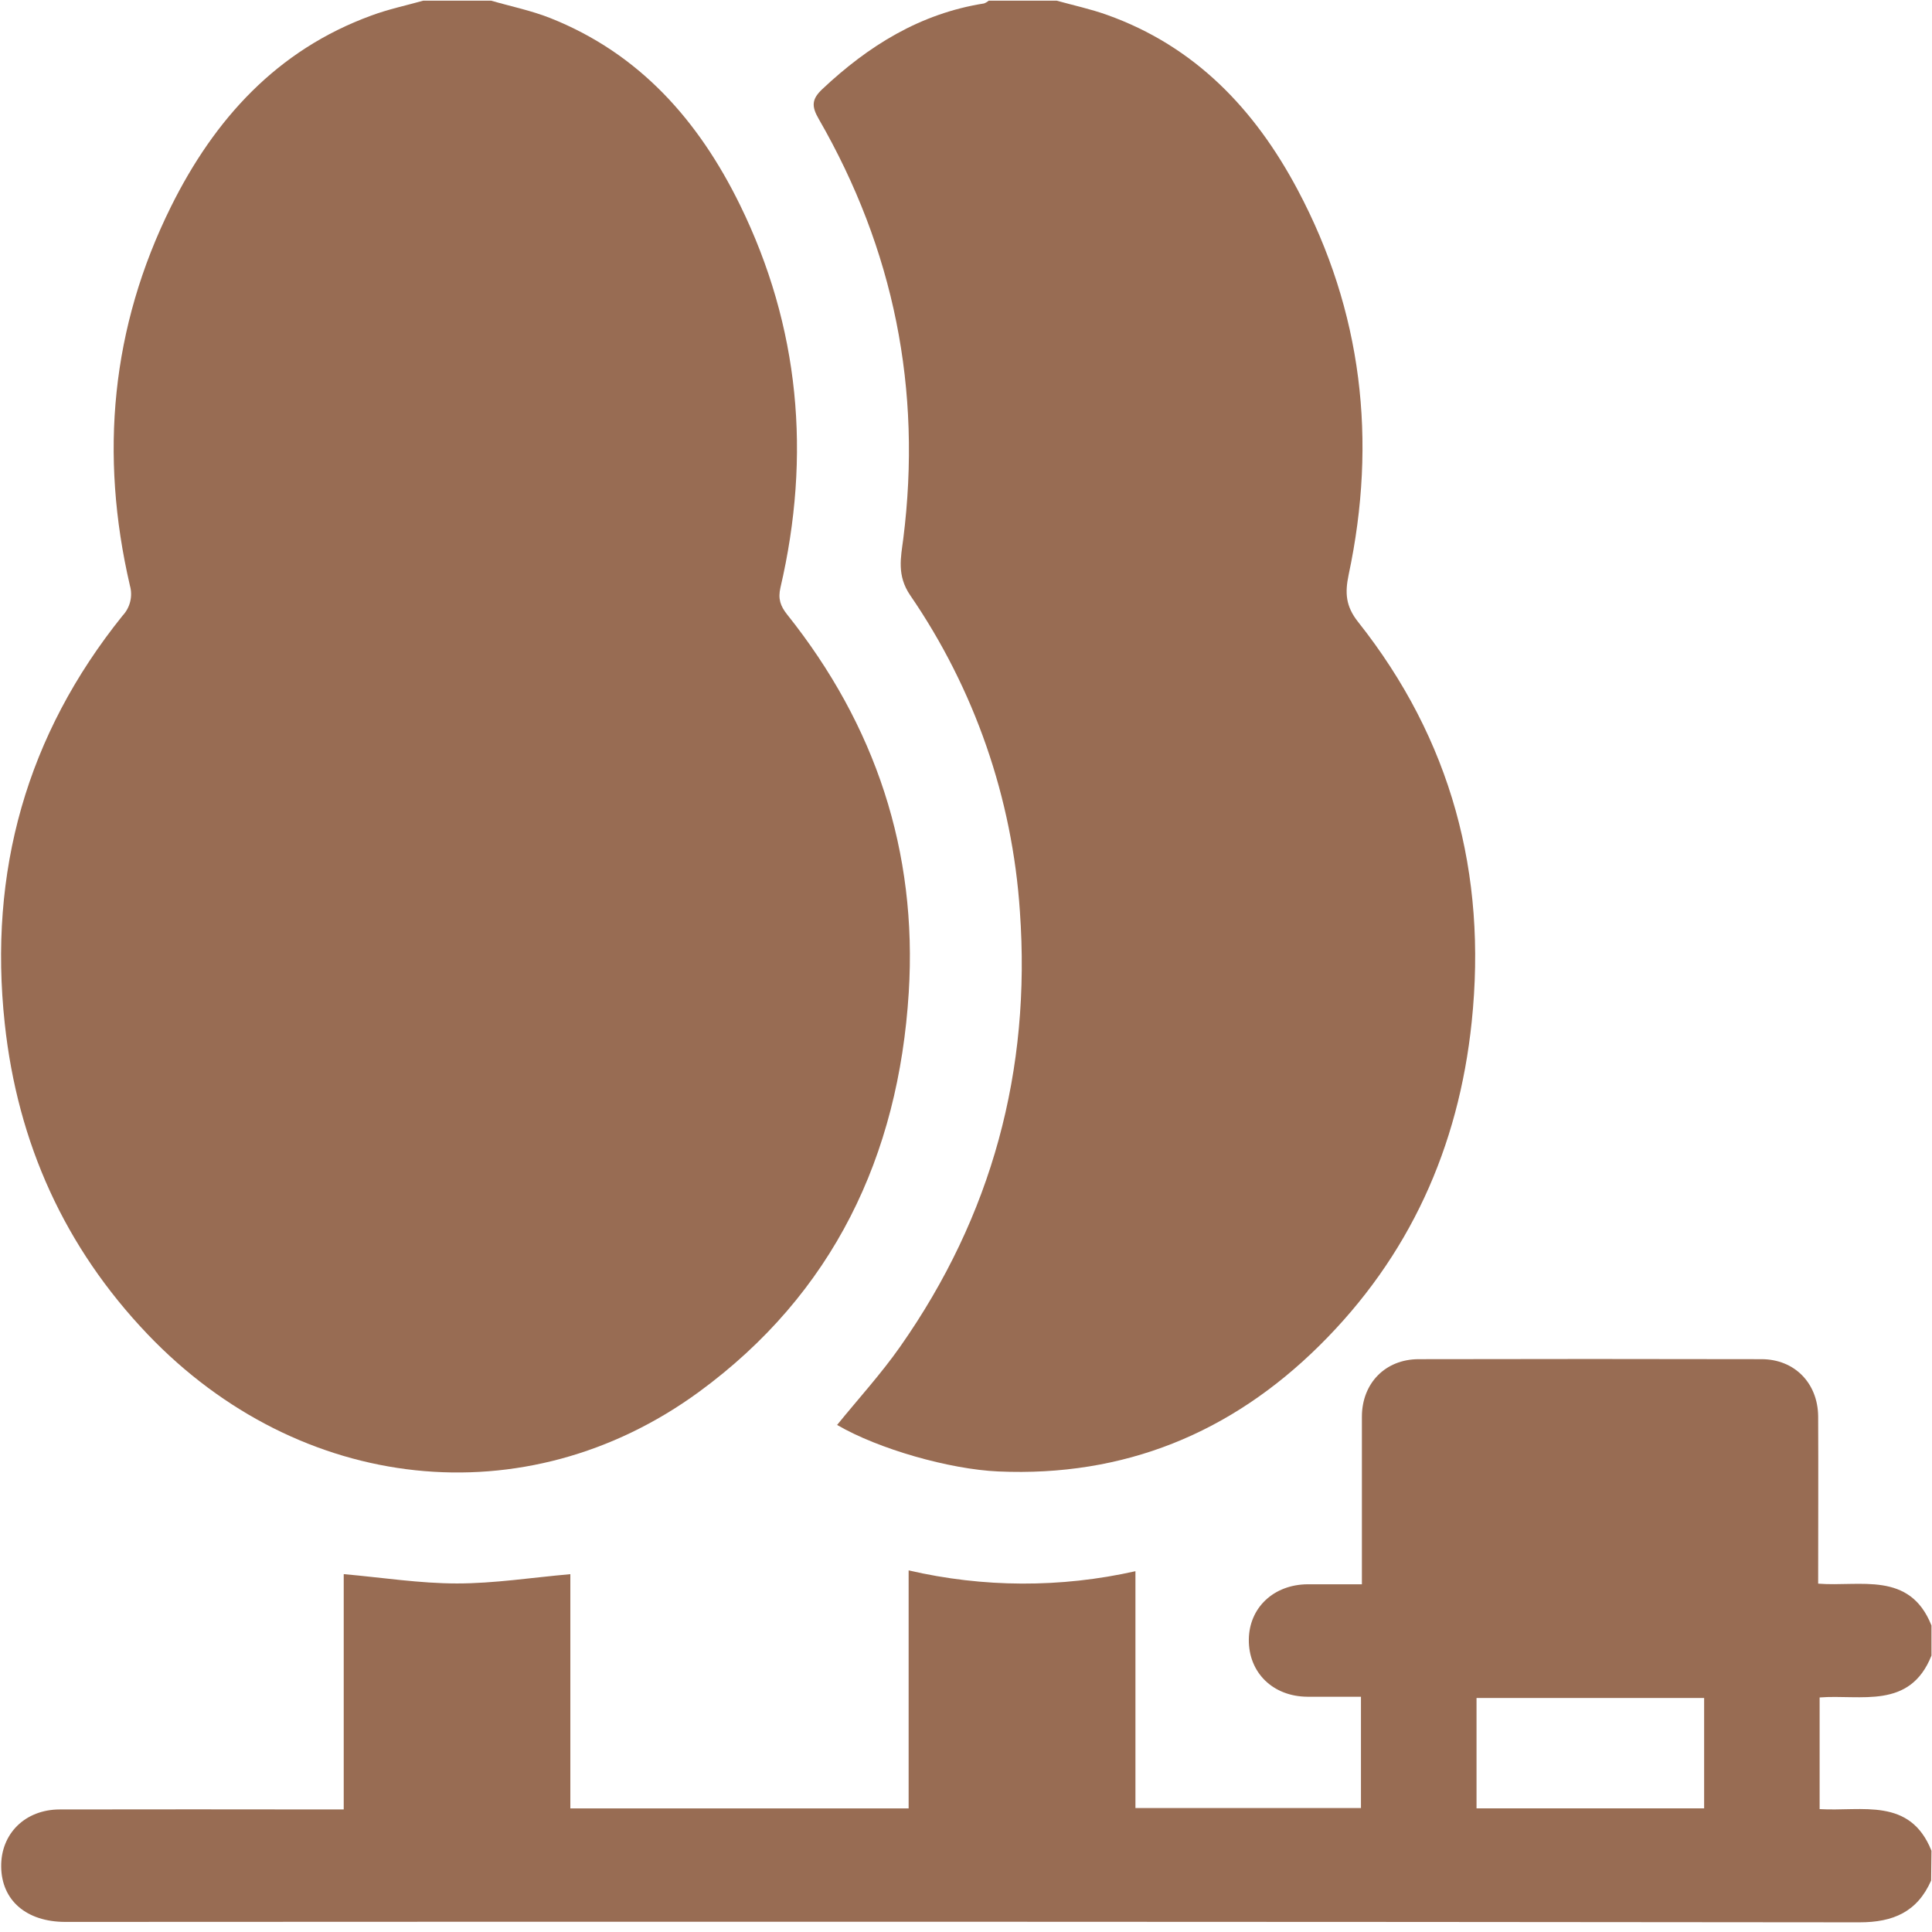
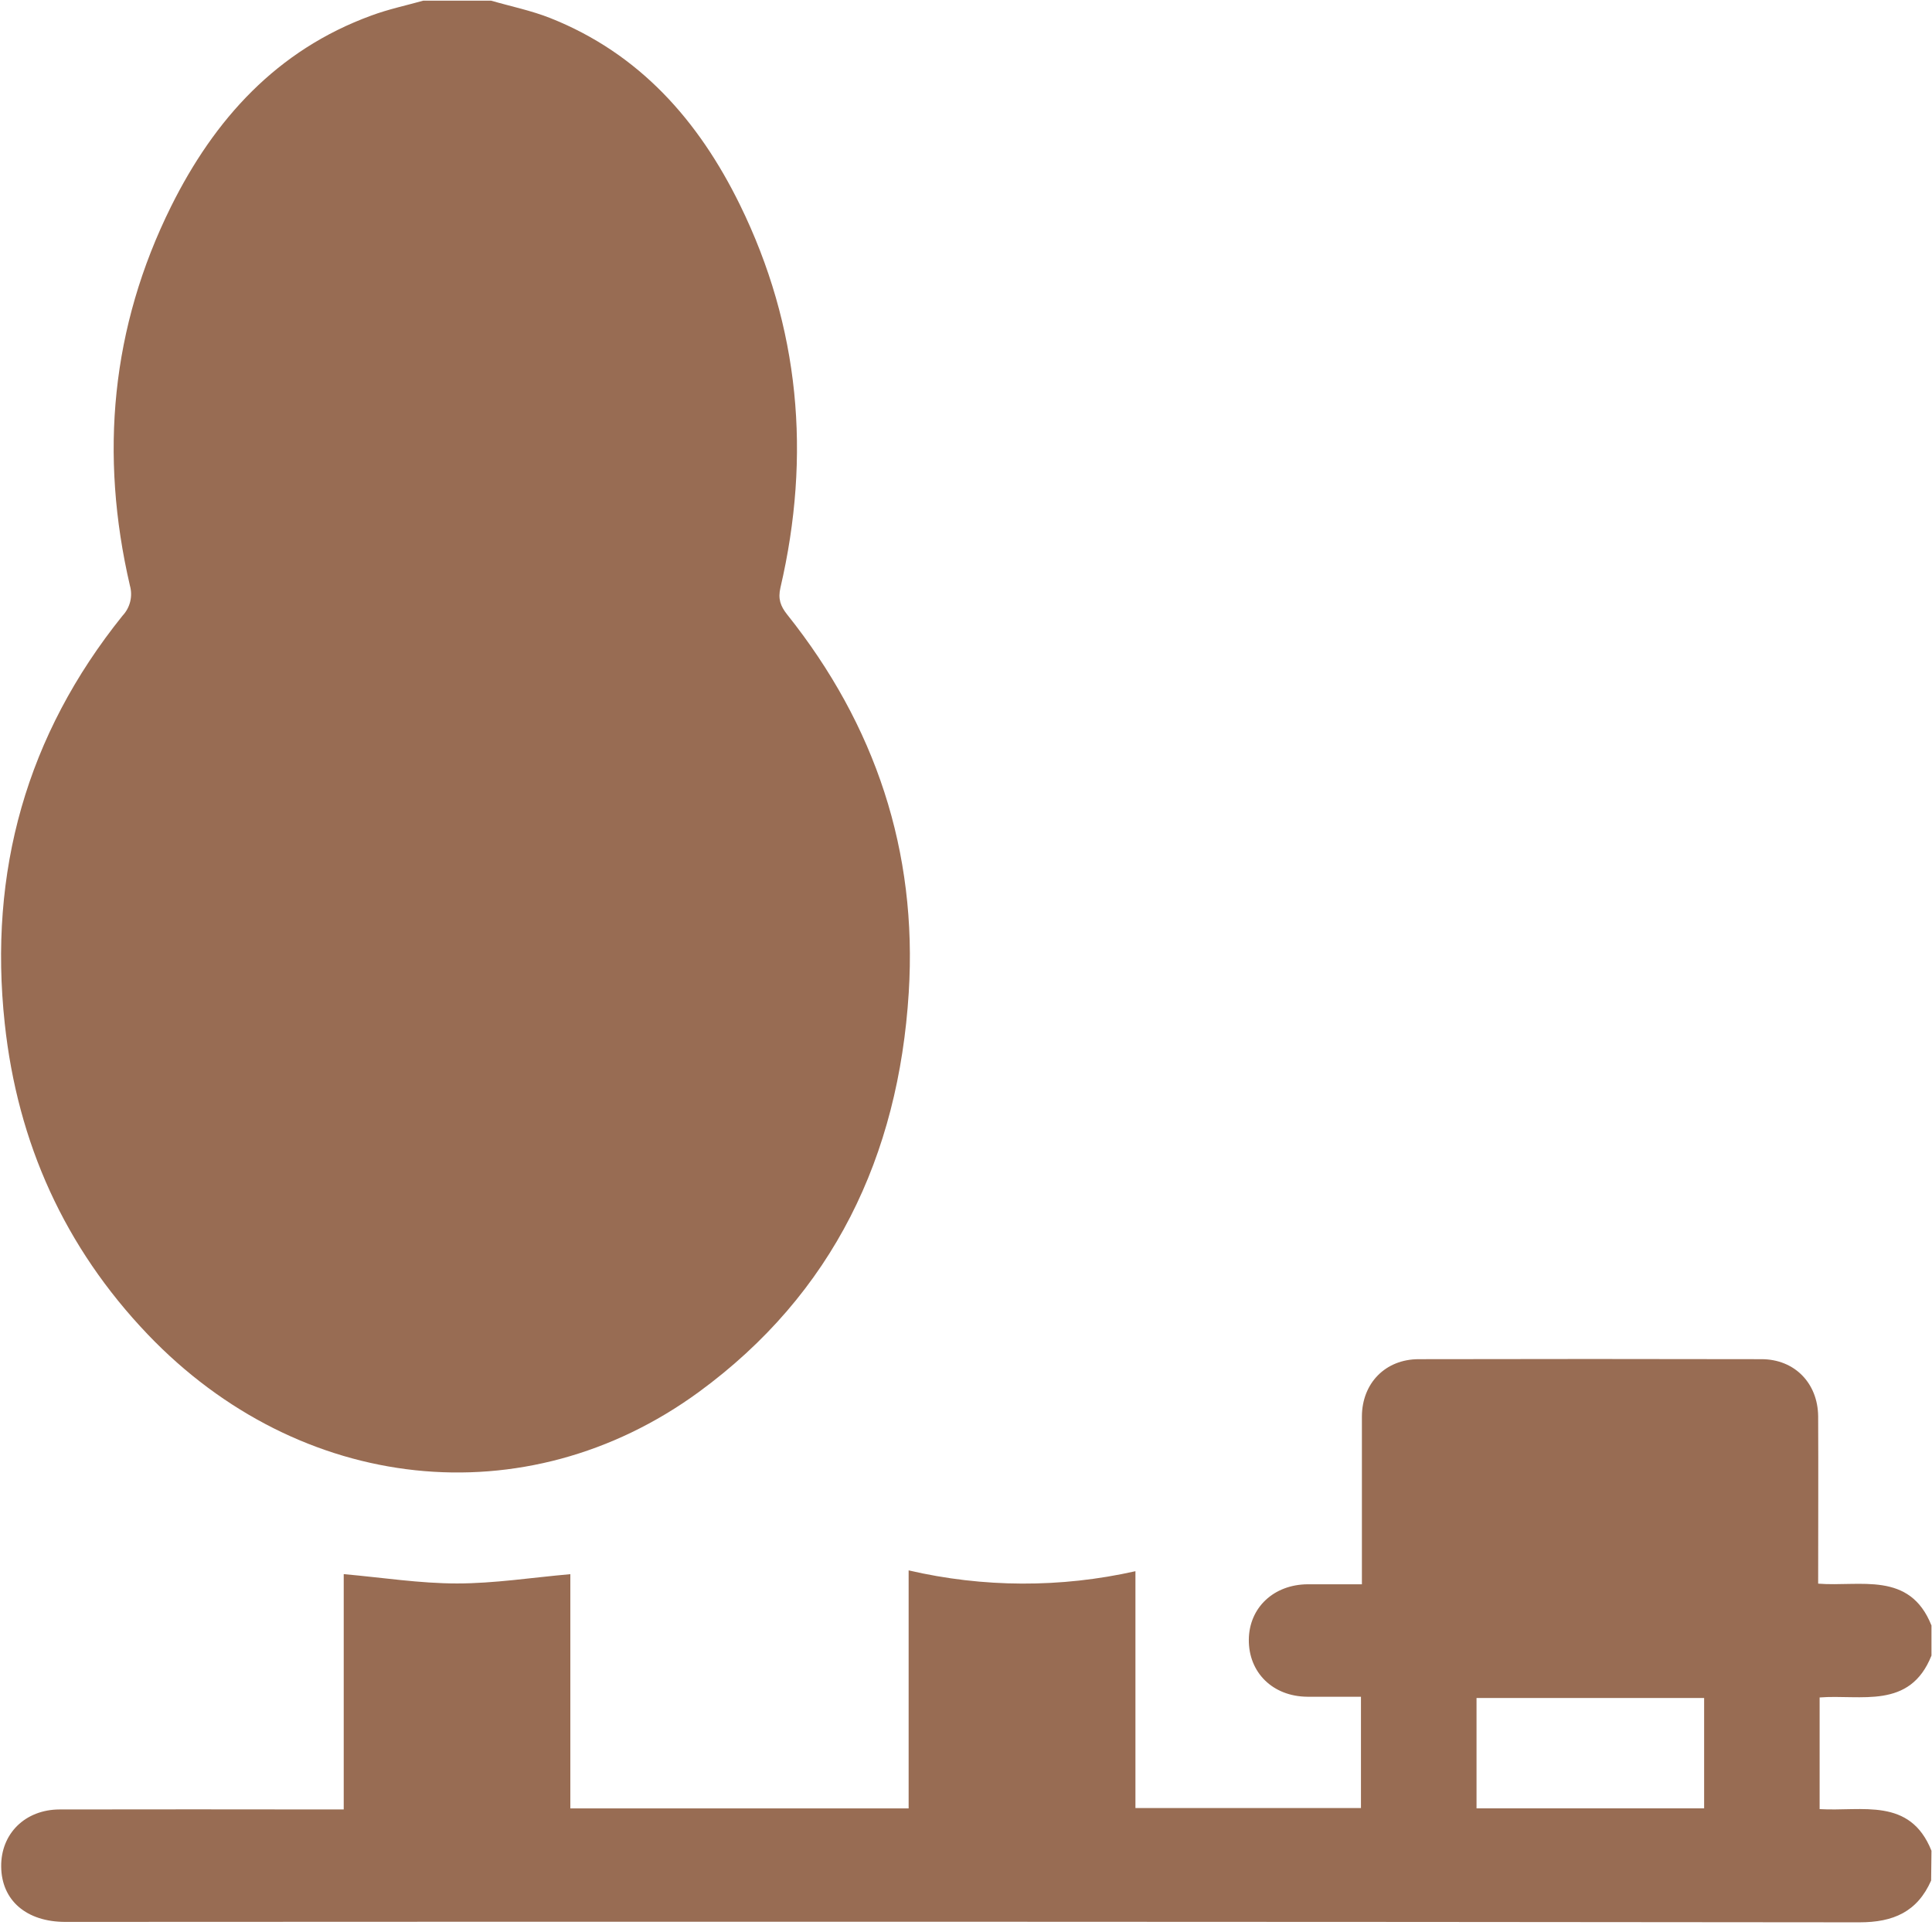
<svg xmlns="http://www.w3.org/2000/svg" width="188" height="188" viewBox="0 0 188 188" fill="none">
  <path d="M47.792 0.065C49.71 0.622 51.691 1.024 53.54 1.756C62.243 5.209 67.984 11.751 71.99 19.906C77.833 31.822 78.936 44.334 75.944 57.179C75.691 58.277 75.944 58.972 76.591 59.791C85.195 70.566 89.282 82.87 88.429 96.582C87.44 112.489 81.079 125.891 67.995 135.458C51.166 147.747 29.177 145.336 14.369 129.842C6.283 121.365 1.711 111.216 0.462 99.6C-1.13 84.831 2.568 71.546 11.928 59.908C12.29 59.523 12.545 59.051 12.67 58.538C12.795 58.025 12.785 57.489 12.642 56.982C9.679 44.228 10.804 31.858 16.651 20.081C20.867 11.601 26.942 4.869 36.13 1.514C37.773 0.903 39.5 0.537 41.191 0.065H47.792Z" fill="#986C53" />
-   <path d="M102.825 0.065C104.457 0.519 106.132 0.878 107.713 1.445C116.298 4.503 122.116 10.653 126.262 18.45C132.565 30.296 134.013 42.863 131.235 55.924C130.867 57.688 130.937 58.986 132.157 60.523C141.22 71.956 144.715 85.035 143.209 99.443C141.937 111.652 137.148 122.291 128.371 130.958C119.768 139.46 109.378 143.726 97.132 143.185C92.42 142.976 85.489 141.015 81.457 138.659C83.515 136.12 85.735 133.694 87.606 131.024C96.529 118.306 100.34 104.162 99.245 88.694C98.515 77.671 94.828 67.044 88.568 57.922C87.26 55.998 87.657 54.263 87.896 52.434C89.731 37.892 86.989 24.274 79.671 11.579C78.965 10.357 78.969 9.665 80.009 8.681C84.5 4.456 89.539 1.317 95.75 0.336C95.918 0.275 96.074 0.183 96.209 0.065L102.825 0.065Z" fill="#986C53" />
  <path d="M187.915 182.994C186.57 186.034 184.239 187.062 180.932 187.058C122.735 186.997 64.546 186.984 6.364 187.018C2.571 187.018 0.149 184.929 0.116 181.64C0.076 178.432 2.446 176.083 5.806 176.075C14.482 176.061 23.16 176.061 31.841 176.075H33.447V153.176C37.236 153.513 40.849 154.084 44.473 154.084C48.097 154.084 51.728 153.513 55.499 153.18V175.973H88.418V152.811C95.674 154.498 103.22 154.526 110.488 152.891V175.94H132.433V165.107C130.698 165.107 128.952 165.107 127.207 165.107C123.851 165.078 121.484 162.747 121.521 159.535C121.558 156.436 123.939 154.194 127.229 154.164C128.927 154.164 130.625 154.164 132.525 154.164V150.235C132.525 146.101 132.525 141.963 132.525 137.825C132.543 134.591 134.811 132.268 138.038 132.26C149.162 132.236 160.285 132.236 171.409 132.26C174.621 132.26 176.893 134.587 176.922 137.825C176.948 143.174 176.922 148.526 176.922 154.102C180.99 154.431 185.831 152.844 187.948 158.174V161.101C185.846 166.395 181.053 164.862 177.065 165.177V176.042C181.182 176.288 185.857 174.857 187.948 180.093L187.915 182.994ZM165.826 165.231H143.679V175.969H165.826V165.231Z" fill="#986C53" />
</svg>